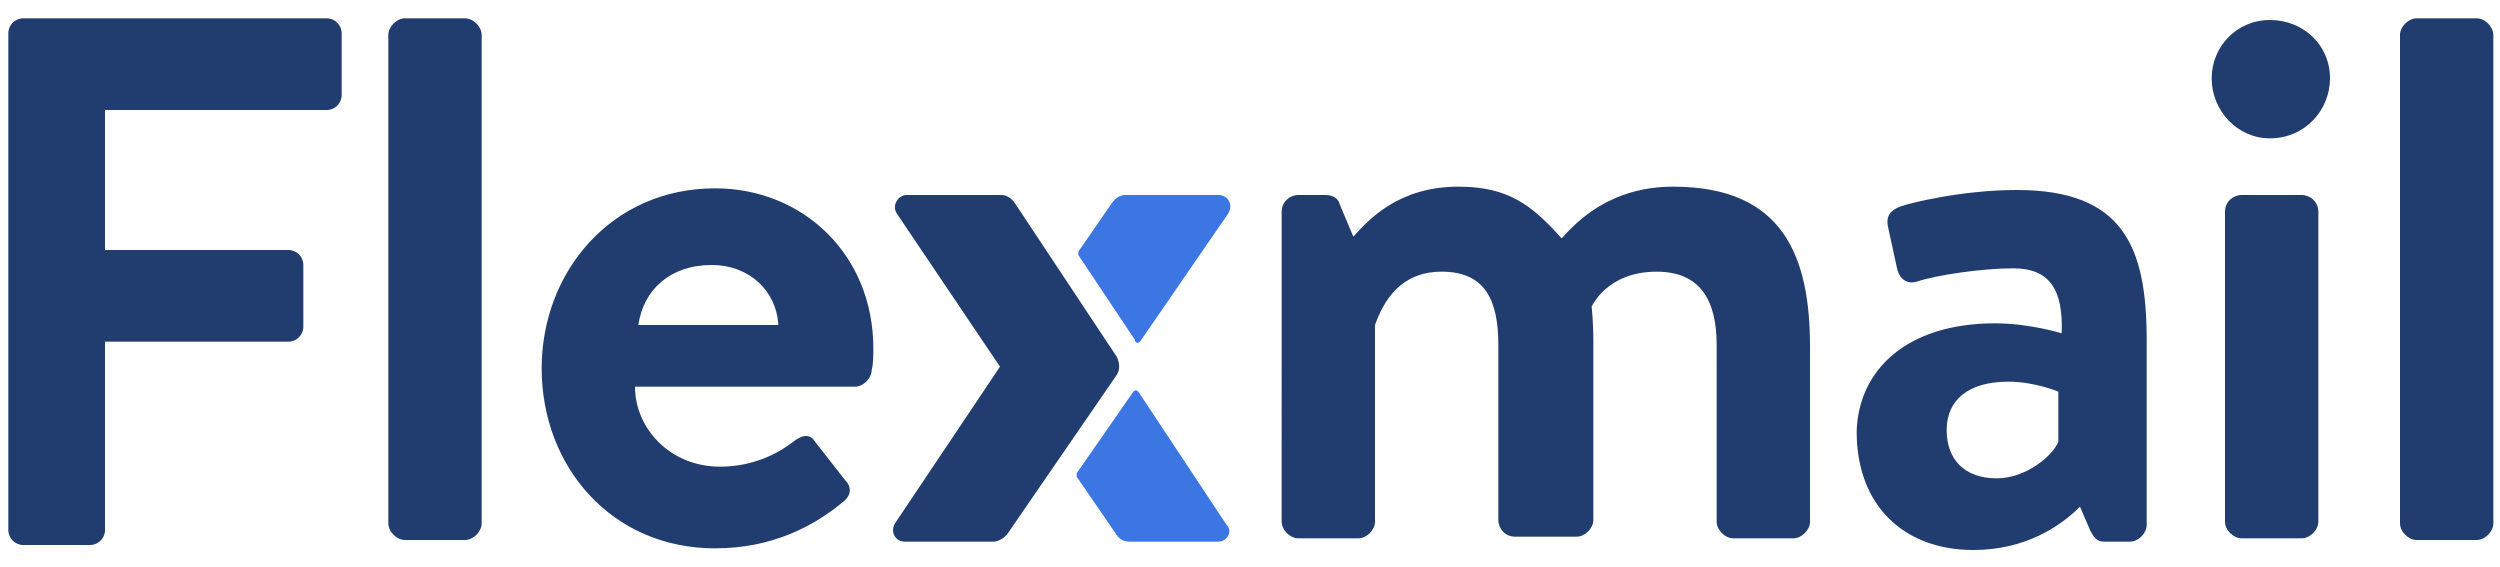
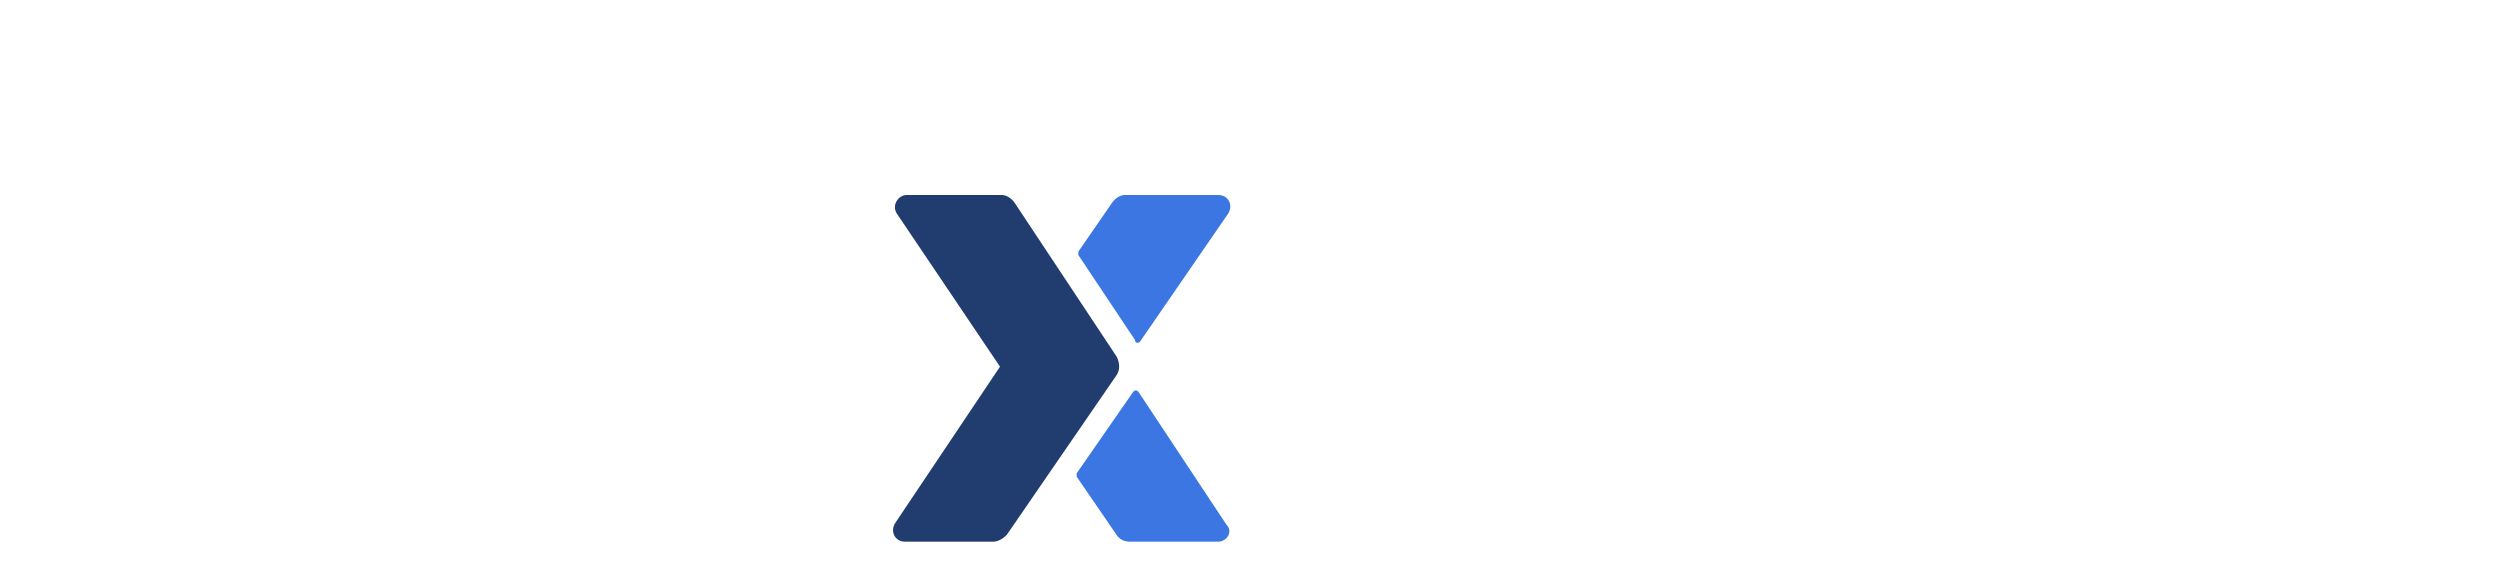
<svg xmlns="http://www.w3.org/2000/svg" viewBox="0 0 150 34" aria-labelledby="title">
  <g fill="none" fill-rule="evenodd">
-     <path fill="#213C6E" d="M.5 2c0-.5.4-.9.9-.9h18.2c.5 0 .9.4.9.9v3.7c0 .5-.4.9-.9.9H6.3V15h11c.5 0 .9.4.9.9v3.7c0 .5-.4.9-.9.9h-11v11.3c0 .5-.4.9-.9.9h-4c-.5 0-.9-.4-.9-.9V2zM23.3 2.1c0-.5.5-1 1-1h3.6c.5 0 1 .5 1 1v29.3c0 .5-.5 1-1 1h-3.6c-.5 0-1-.5-1-1V2.1zM42.9 11.3c5.3 0 9.5 4 9.5 9.6 0 .3 0 1-.1 1.3 0 .5-.5 1-1 1H38.1c0 2.5 2.1 4.8 5.1 4.8 2 0 3.5-.8 4.4-1.5.5-.4 1-.5 1.3 0l1.8 2.3c.4.4.4.9-.1 1.3-1.8 1.5-4.3 2.8-7.7 2.8-6.2 0-10.4-4.9-10.4-10.8 0-5.8 4.2-10.8 10.4-10.8m3.8 8.2c-.1-2-1.7-3.6-4-3.6-2.5 0-4.1 1.5-4.4 3.6h8.4zM76.9 12.7c0-.6.5-1 1-1h1.6c.5 0 .8.2.9.6l.8 1.9c.9-1 2.7-3 6.3-3 3 0 4.4 1.1 6.2 3.1.9-1 2.9-3.1 6.7-3.1 6.6 0 8.2 4.2 8.2 9.6v10.5c0 .5-.5 1-1 1H104c-.5 0-1-.5-1-1V20.7c0-2.7-1-4.4-3.6-4.4-3 0-3.9 2.1-3.9 2.1s.1 1 .1 1.9v10.9c0 .5-.5 1-1 1h-3.7c-.6 0-1-.5-1-1V20.7c0-2.7-.8-4.4-3.4-4.4-2.5 0-3.5 1.8-4 3.2v11.8c0 .5-.5 1-1 1h-3.6c-.5 0-1-.5-1-1V12.7zM119.7 19.4c2.1 0 4 .6 4 .6.1-2.6-.7-3.9-2.9-3.9-1.9 0-4.6.4-5.8.8-.7.2-1.1-.3-1.2-.9l-.5-2.3c-.2-.8.2-1.1.7-1.3.5-.2 3.7-1 7-1 6.4 0 7.8 3.4 7.8 9v11.1c0 .5-.5 1-1 1h-1.5c-.4 0-.6-.1-.9-.7l-.6-1.4c-1.2 1.2-3.3 2.6-6.4 2.6-4.1 0-7-2.6-7-7.1.1-3.7 3-6.5 8.3-6.5m.1 9.3c1.8 0 3.4-1.4 3.7-2.2v-3s-1.4-.6-3-.6c-2.4 0-3.7 1.1-3.7 2.9 0 1.8 1.1 2.9 3 2.9M132.7 4.7c0-1.9 1.5-3.5 3.5-3.5s3.6 1.5 3.6 3.5c0 1.9-1.5 3.6-3.6 3.6-2 0-3.5-1.7-3.5-3.6M133.5 12.7c0-.6.5-1 1-1h3.6c.5 0 1 .4 1 1v18.6c0 .5-.5 1-1 1h-3.6c-.5 0-1-.5-1-1V12.7zM144 2.1c0-.5.5-1 1-1h3.6c.5 0 1 .5 1 1v29.3c0 .5-.5 1-1 1H145c-.5 0-1-.5-1-1V2.1z" />
    <path fill="#3B76E3" d="M68.4 20.5l5.3-7.7c.3-.5 0-1.1-.6-1.1h-5.6c-.3 0-.6.2-.8.5l-2 2.9v.2l3.4 5.1c0 .2.2.2.3.1M73.6 31.5l-5.3-8c-.1-.1-.2-.1-.3 0l-3.4 4.9v.2l2.4 3.5c.2.3.5.4.8.4h5.3c.5 0 .9-.6.5-1" />
    <path fill="#213C6E" d="M67 21.4l-6.1-9.2c-.2-.3-.5-.5-.8-.5h-5.7c-.5 0-.9.6-.6 1.1L60 22l-6.3 9.4c-.3.5 0 1.1.6 1.1h5.3c.3 0 .6-.2.8-.4l6.6-9.6c.2-.3.2-.7 0-1.1" />
  </g>
</svg>